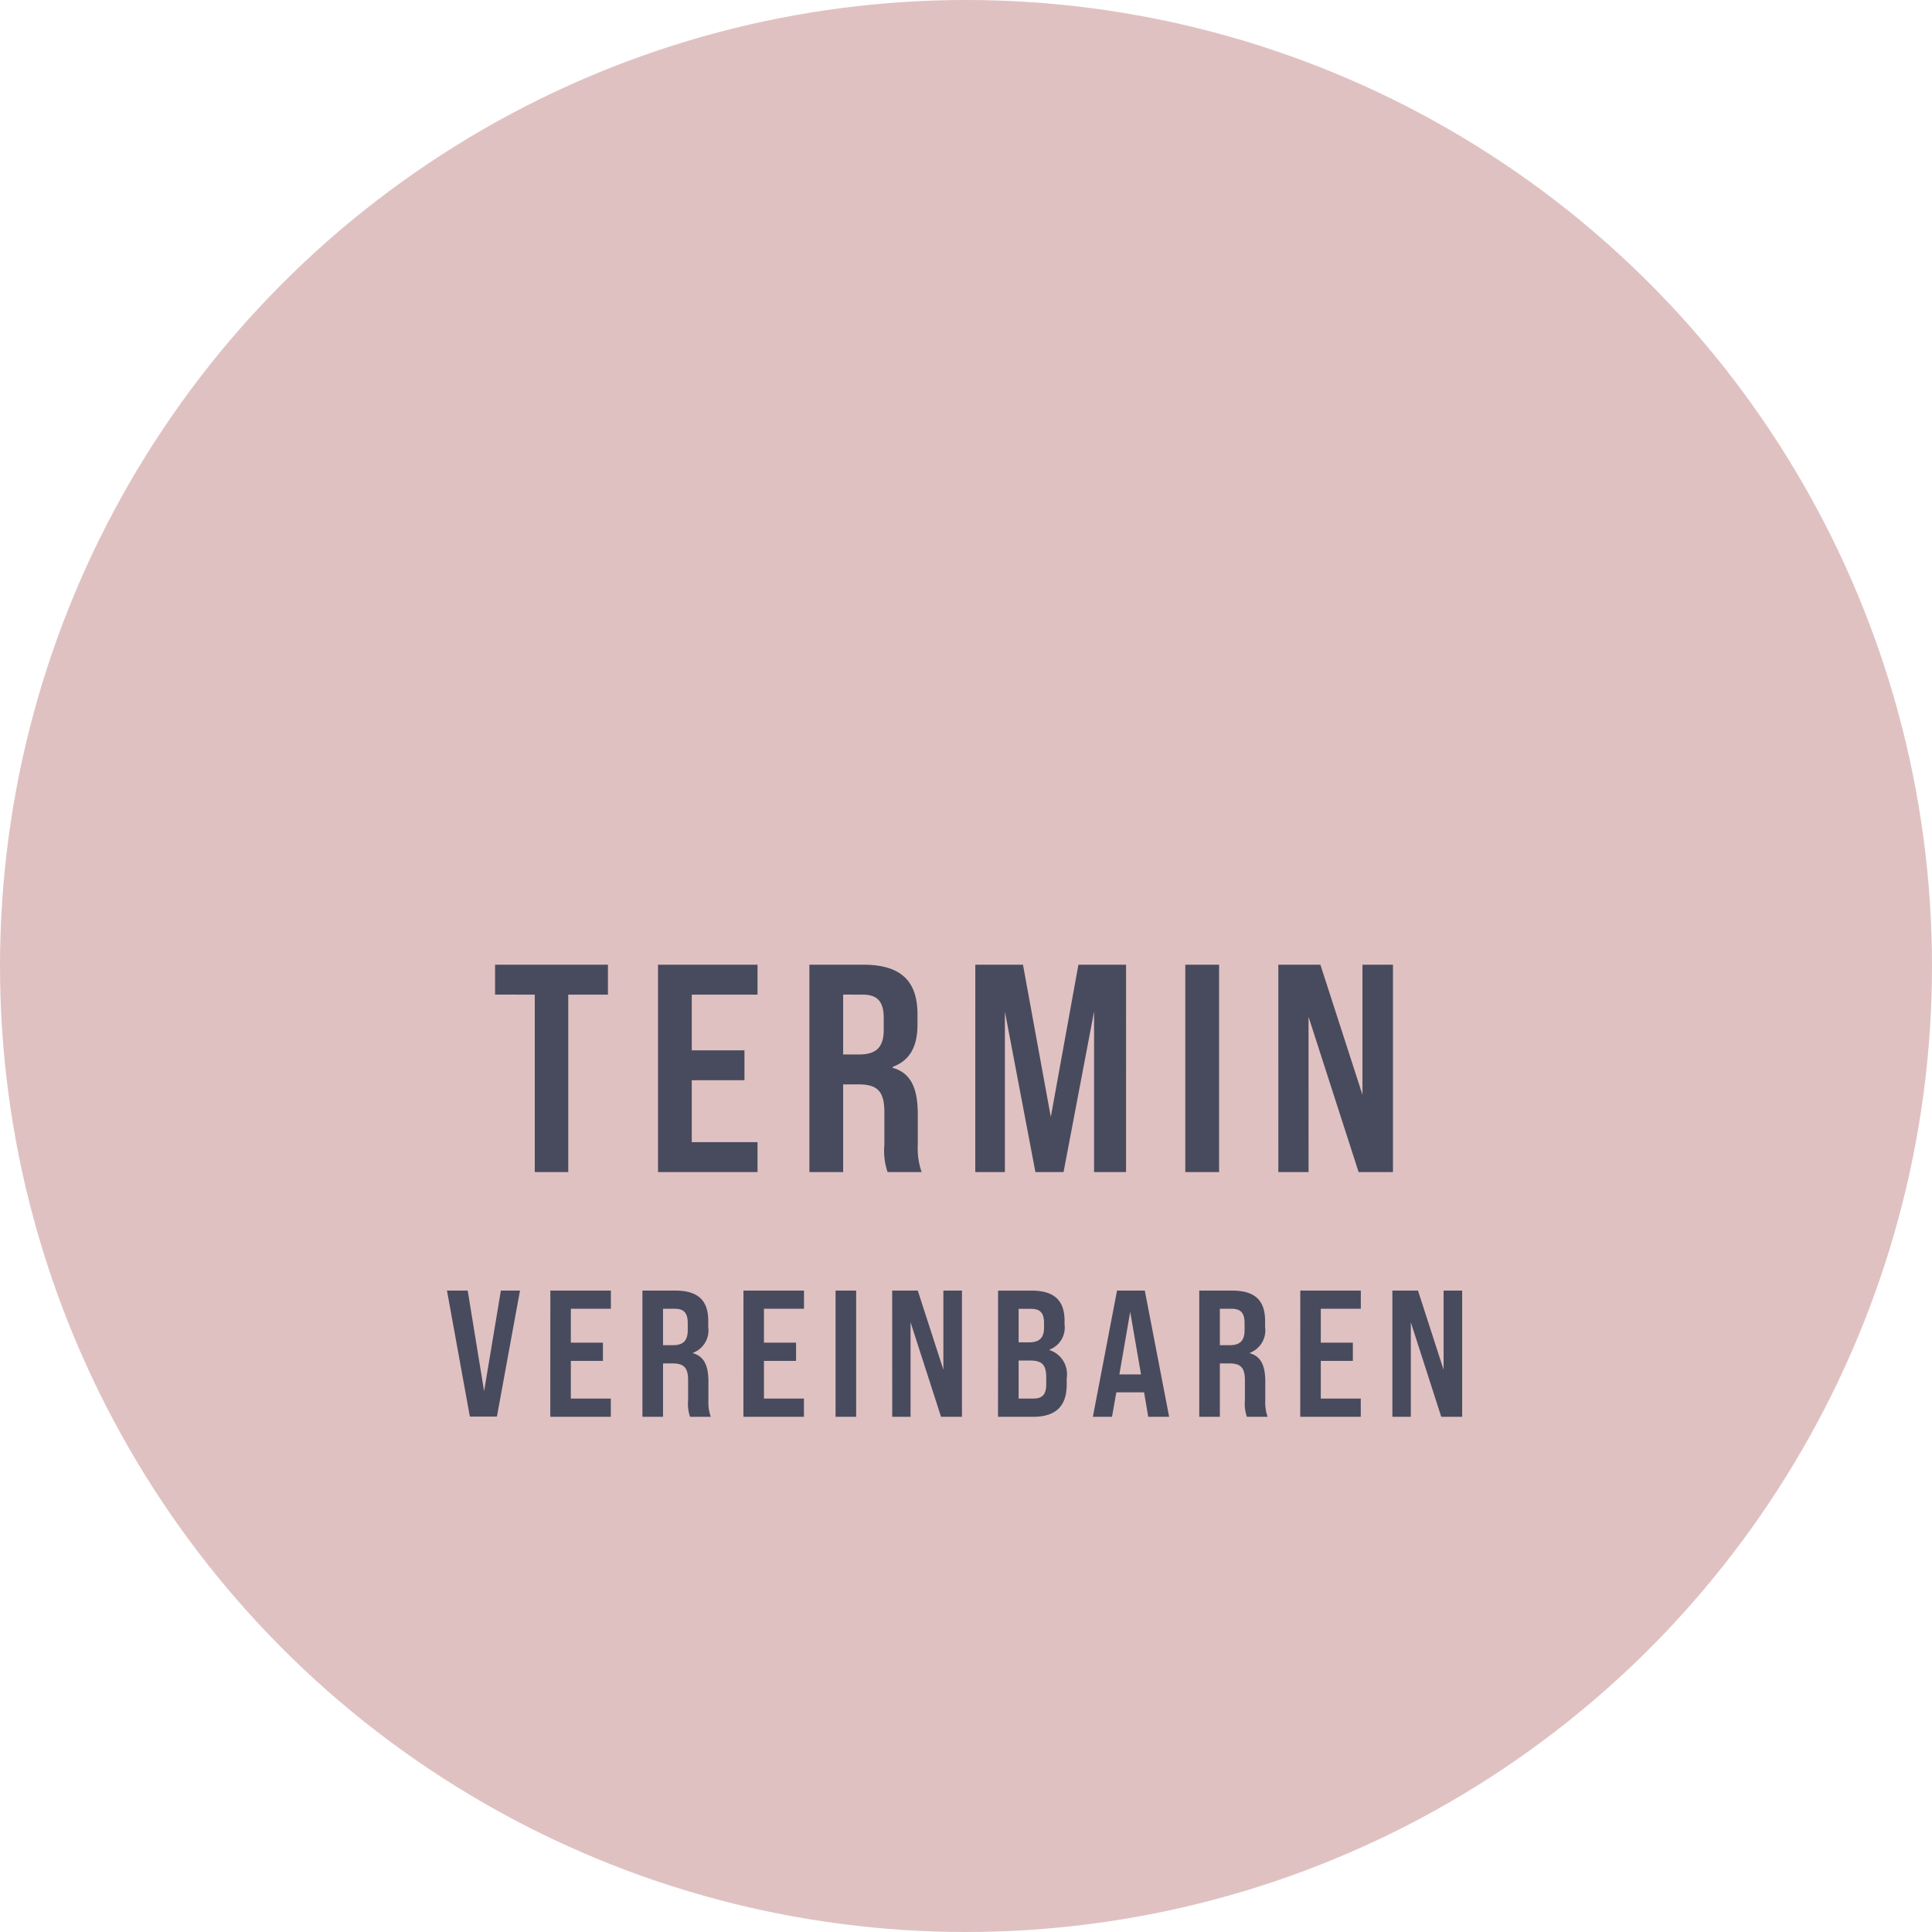
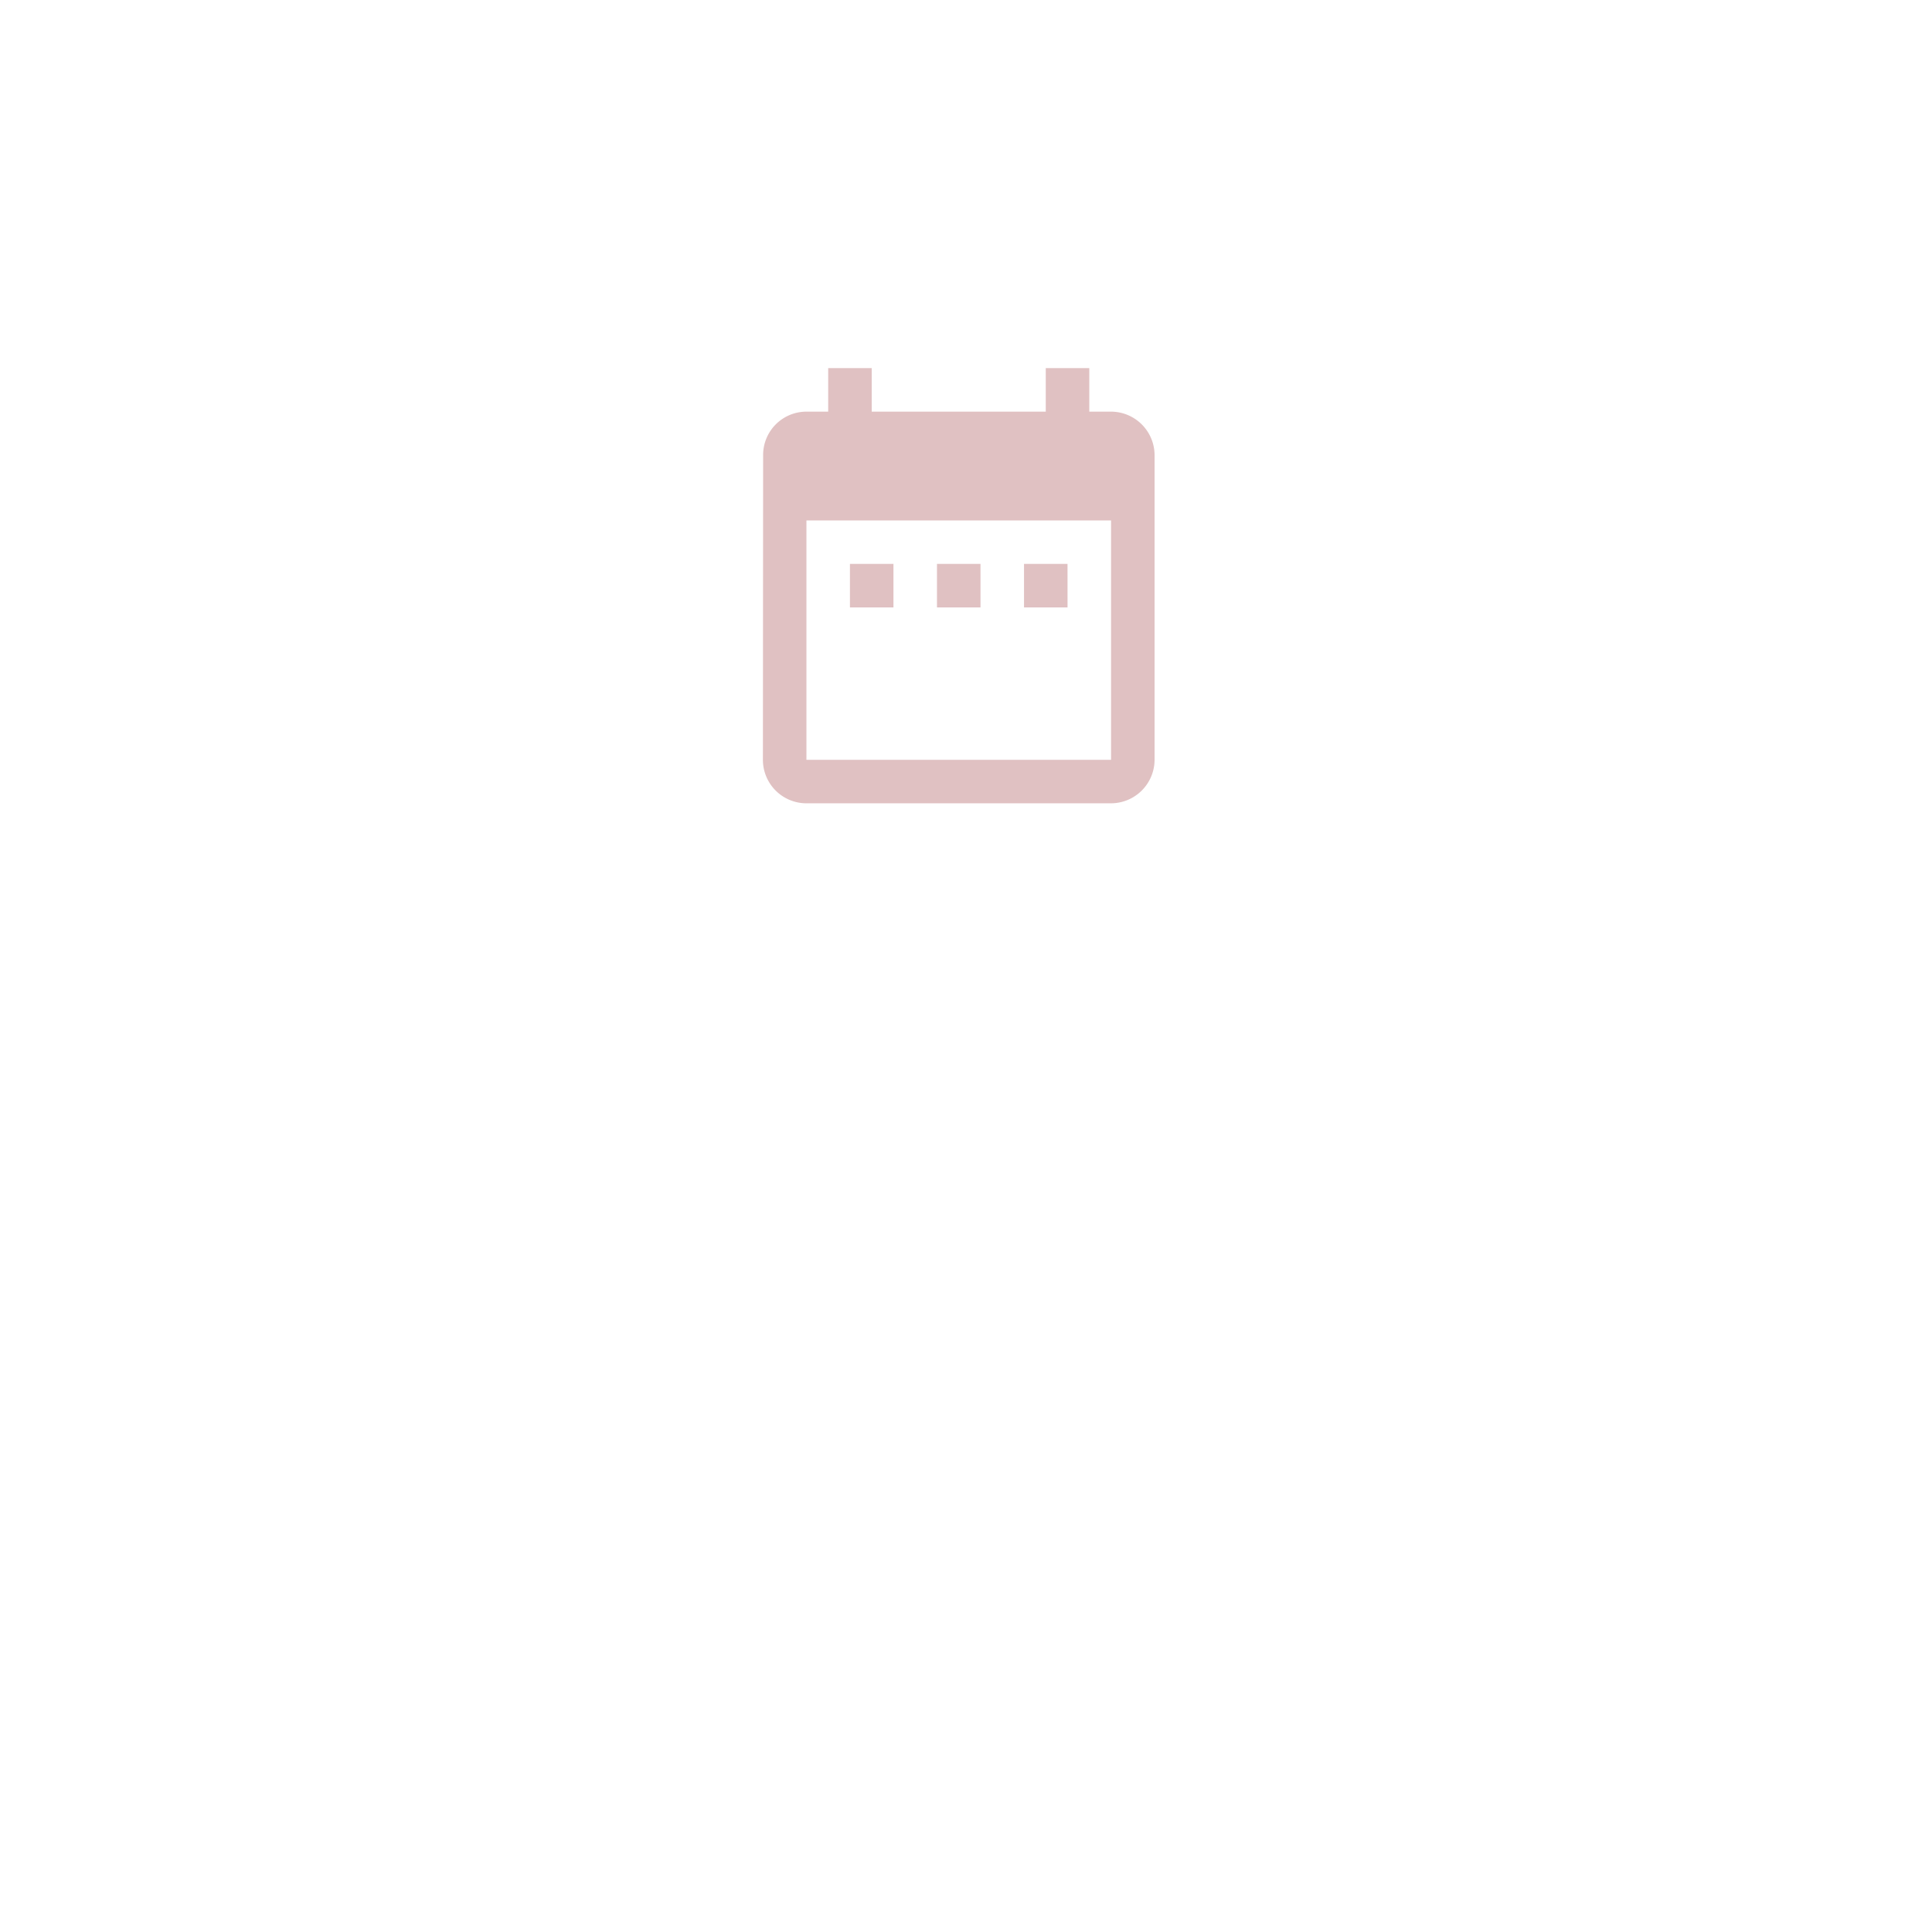
<svg xmlns="http://www.w3.org/2000/svg" width="150" height="150" viewBox="0 0 150 150">
  <g transform="translate(108.542 -371.458)">
-     <circle cx="75" cy="75" r="75" transform="translate(-108.542 371.458)" fill="#e0c1c2" />
    <g transform="translate(-70.708 412.039)">
-       <path d="M3.519,0h2.6V-13.777H9.2V-16.1H.437v2.323H3.519Zm9.568,0h7.728V-2.323H15.709V-7.13H19.8V-9.453H15.709v-4.324h5.106V-16.1H13.087ZM24.84,0h2.622V-6.808h1.2c1.472,0,2,.552,2,2.162v2.53A5.13,5.13,0,0,0,30.912,0h2.645a5.494,5.494,0,0,1-.3-2.093V-4.485c0-2.047-.552-3.22-1.955-3.611v-.069c1.311-.483,1.932-1.541,1.932-3.289v-.782c0-2.622-1.311-3.864-4.209-3.864H24.84Zm2.622-9.131v-4.646H28.98c1.15,0,1.633.552,1.633,1.817v.92c0,1.38-.621,1.909-1.909,1.909ZM37.72,0h2.3V-12.466L42.389,0h2.185l2.369-12.466V0h2.484V-16.1h-3.7L43.585-4.278,41.423-16.1h-3.7ZM54.027,0h2.622V-16.1H54.027Zm7.222,0h2.346V-12.052L67.482,0H70.15V-16.1H67.781V-6L64.515-16.1H61.249Z" transform="translate(0.166 50.418)" fill="#484b5d" />
-       <path d="M2.044-.014h2.1L5.936-9.8H4.452L3.15-1.988,1.876-9.8H.266ZM8.288,0h4.7V-1.414H9.884V-4.34h2.492V-5.754H9.884V-8.386h3.108V-9.8h-4.7Zm7.154,0h1.6V-4.144h.728c.9,0,1.218.336,1.218,1.316v1.54A3.123,3.123,0,0,0,19.138,0h1.61a3.344,3.344,0,0,1-.182-1.274V-2.73c0-1.246-.336-1.96-1.19-2.2V-4.97a1.86,1.86,0,0,0,1.176-2v-.476c0-1.6-.8-2.352-2.562-2.352H15.442Zm1.6-5.558V-8.386h.924c.7,0,.994.336.994,1.106v.56c0,.84-.378,1.162-1.162,1.162ZM23.282,0h4.7V-1.414H24.878V-4.34H27.37V-5.754H24.878V-8.386h3.108V-9.8h-4.7Zm7.154,0h1.6V-9.8h-1.6Zm4.4,0H36.26V-7.336L38.626,0H40.25V-9.8H38.808v6.146L36.82-9.8H34.832ZM43.05,0h2.744c1.736,0,2.59-.826,2.59-2.506v-.5a1.965,1.965,0,0,0-1.33-2.17v-.042a1.826,1.826,0,0,0,1.162-1.946v-.294c0-1.582-.812-2.338-2.562-2.338h-2.6Zm1.6-5.782v-2.6H45.6c.728,0,1.022.322,1.022,1.106v.364c0,.812-.392,1.134-1.176,1.134Zm0,4.368V-4.368h.882c.924,0,1.26.322,1.26,1.3v.546c0,.8-.308,1.106-.994,1.106ZM54.712,0h1.624l-1.89-9.8H52.29L50.414,0H51.9l.336-1.9H54.39Zm-2.24-3.29.84-4.858.84,4.858ZM58.674,0h1.6V-4.144H61c.9,0,1.218.336,1.218,1.316v1.54A3.123,3.123,0,0,0,62.37,0h1.61A3.344,3.344,0,0,1,63.8-1.274V-2.73c0-1.246-.336-1.96-1.19-2.2V-4.97a1.86,1.86,0,0,0,1.176-2v-.476c0-1.6-.8-2.352-2.562-2.352H58.674Zm1.6-5.558V-8.386h.924c.7,0,.994.336.994,1.106v.56c0,.84-.378,1.162-1.162,1.162ZM66.514,0h4.7V-1.414H68.11V-4.34H70.6V-5.754H68.11V-8.386h3.108V-9.8h-4.7Zm7.154,0H75.1V-7.336L77.462,0h1.624V-9.8H77.644v6.146L75.656-9.8H73.668Z" transform="translate(-3.398 69.418)" fill="#484b5d" />
      <path d="M14.636,18.2H11.257v3.379h3.379Zm6.757,0H18.015v3.379h3.379Zm6.757,0H24.772v3.379h3.379ZM31.53,6.379H29.84V3H26.461V6.379H12.947V3H9.568V6.379H7.879A3.363,3.363,0,0,0,4.517,9.757L4.5,33.408a3.378,3.378,0,0,0,3.379,3.379H31.53a3.389,3.389,0,0,0,3.379-3.379V9.757A3.389,3.389,0,0,0,31.53,6.379Zm0,27.03H7.879V14.825H31.53Z" transform="translate(16.898 -15)" fill="#e0c1c2" style="mix-blend-mode:multiply;isolation:isolate" />
    </g>
  </g>
</svg>